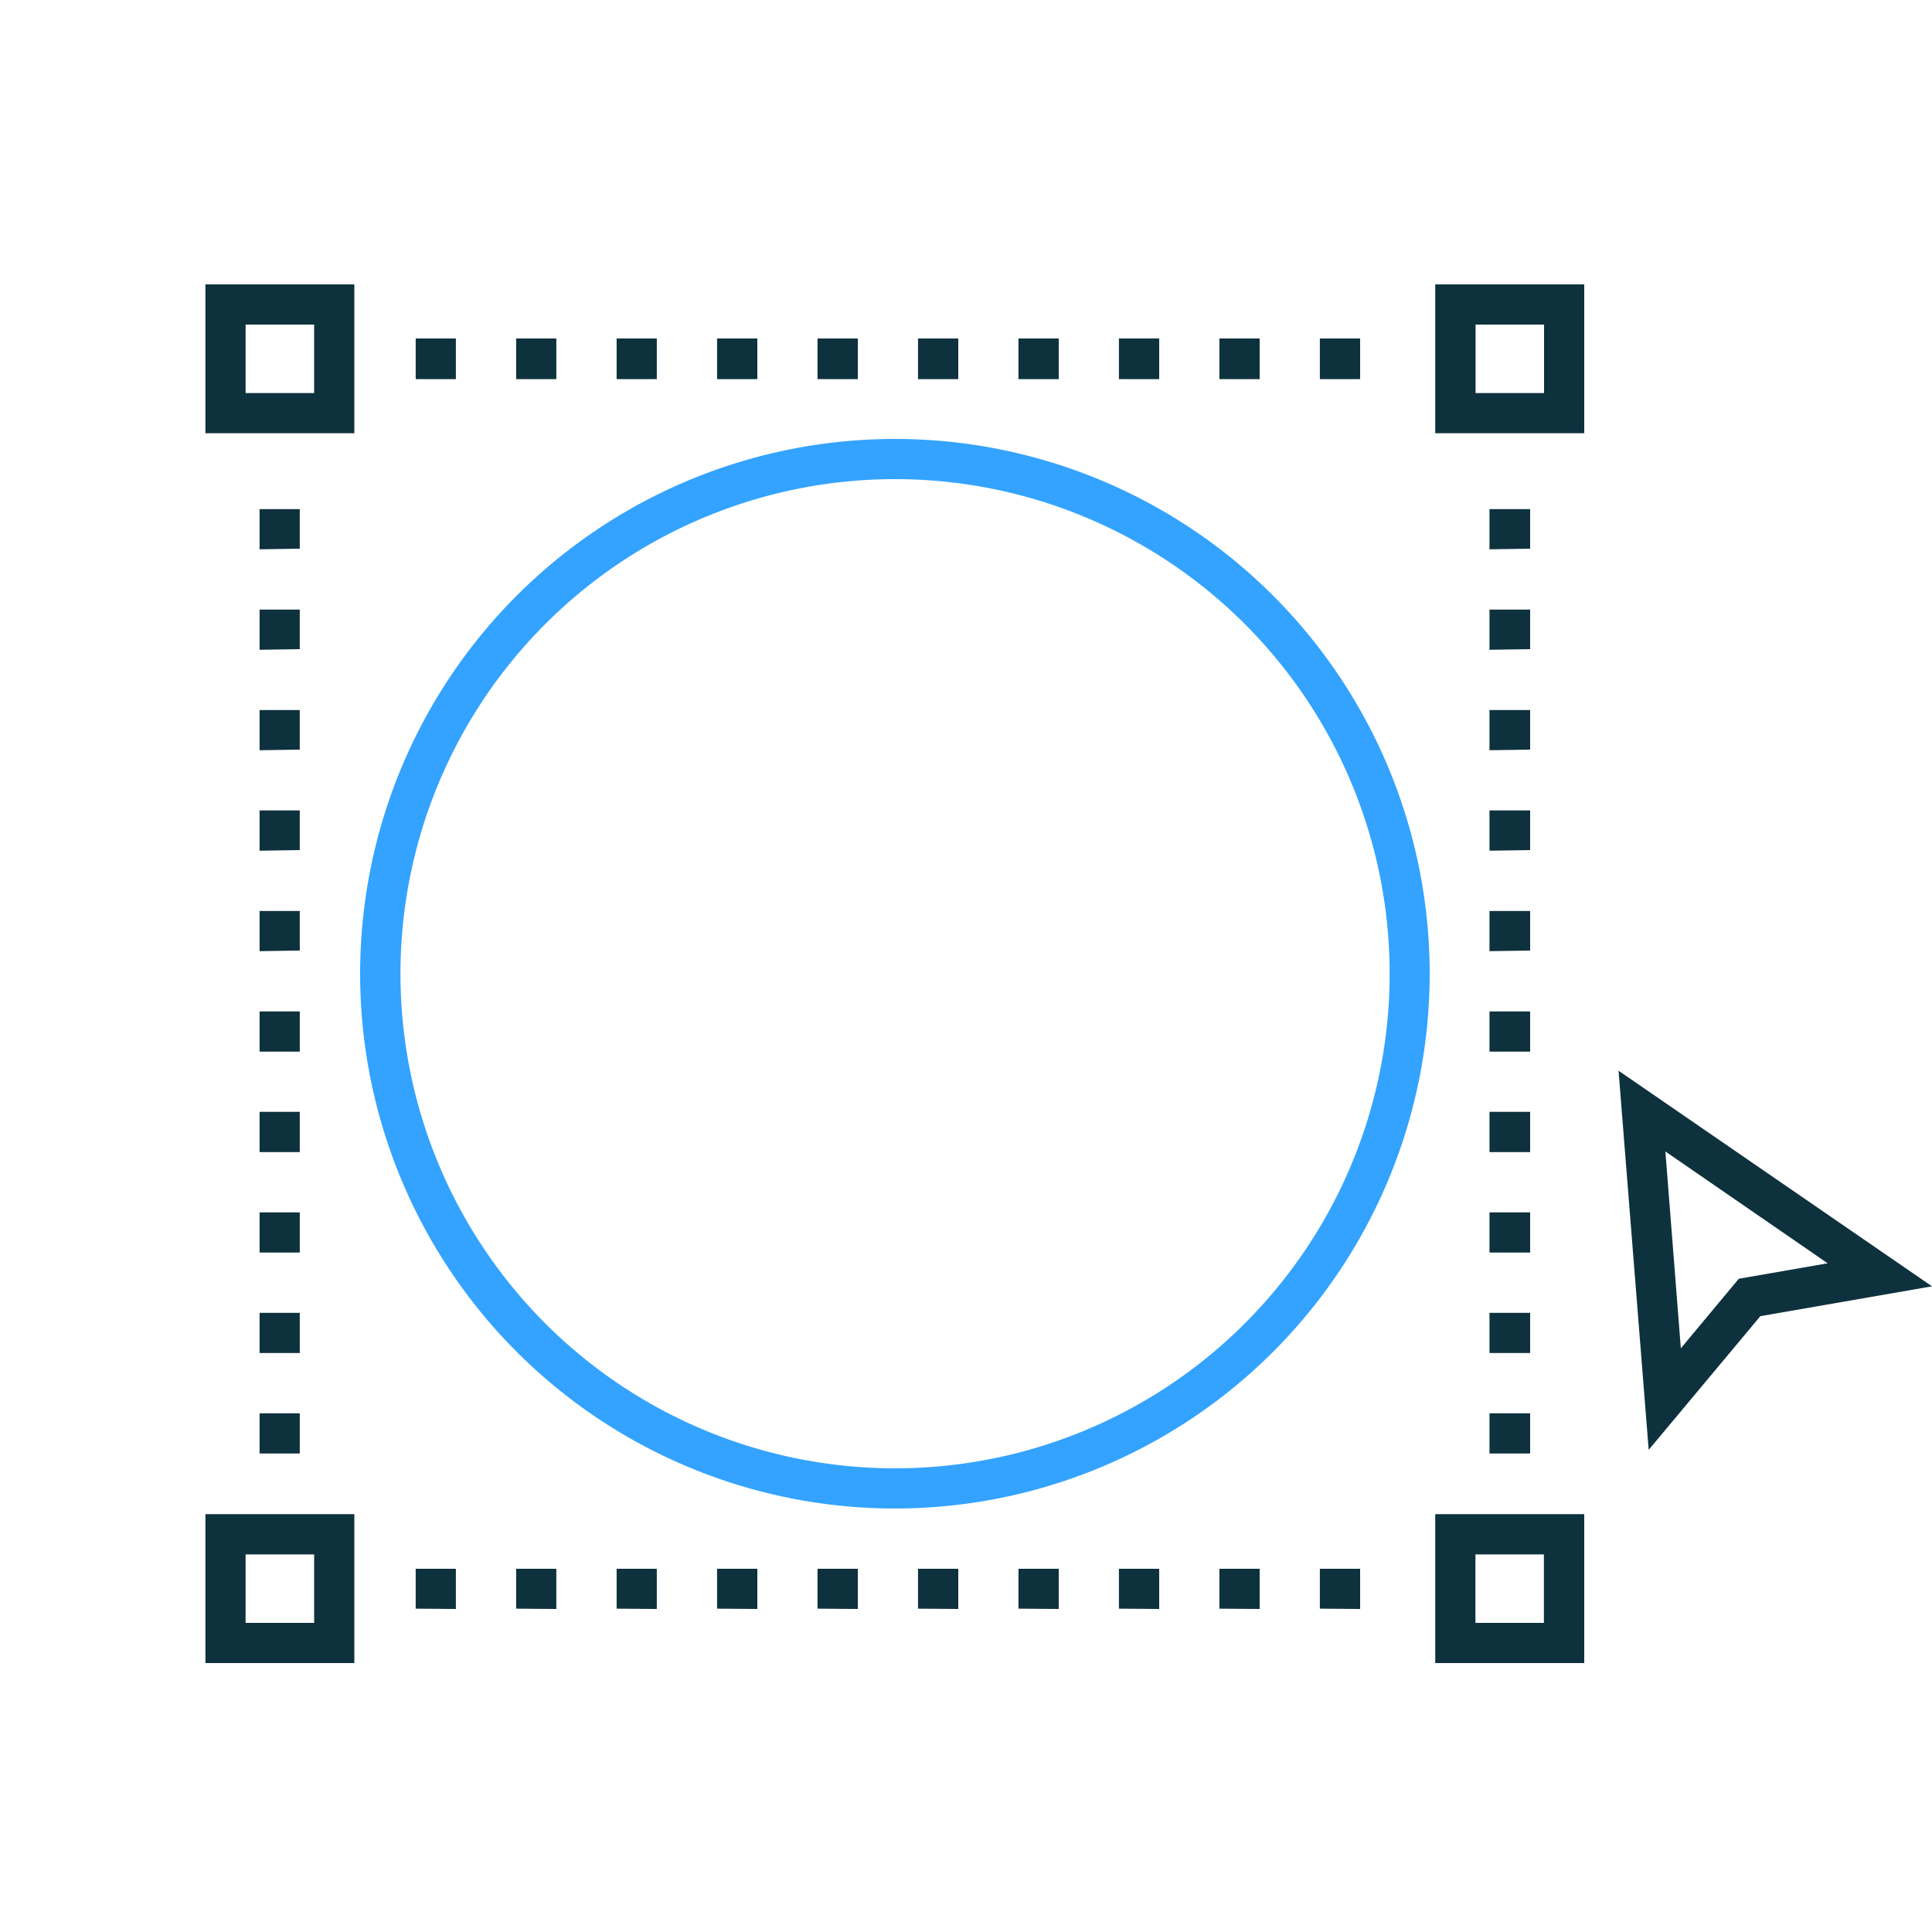
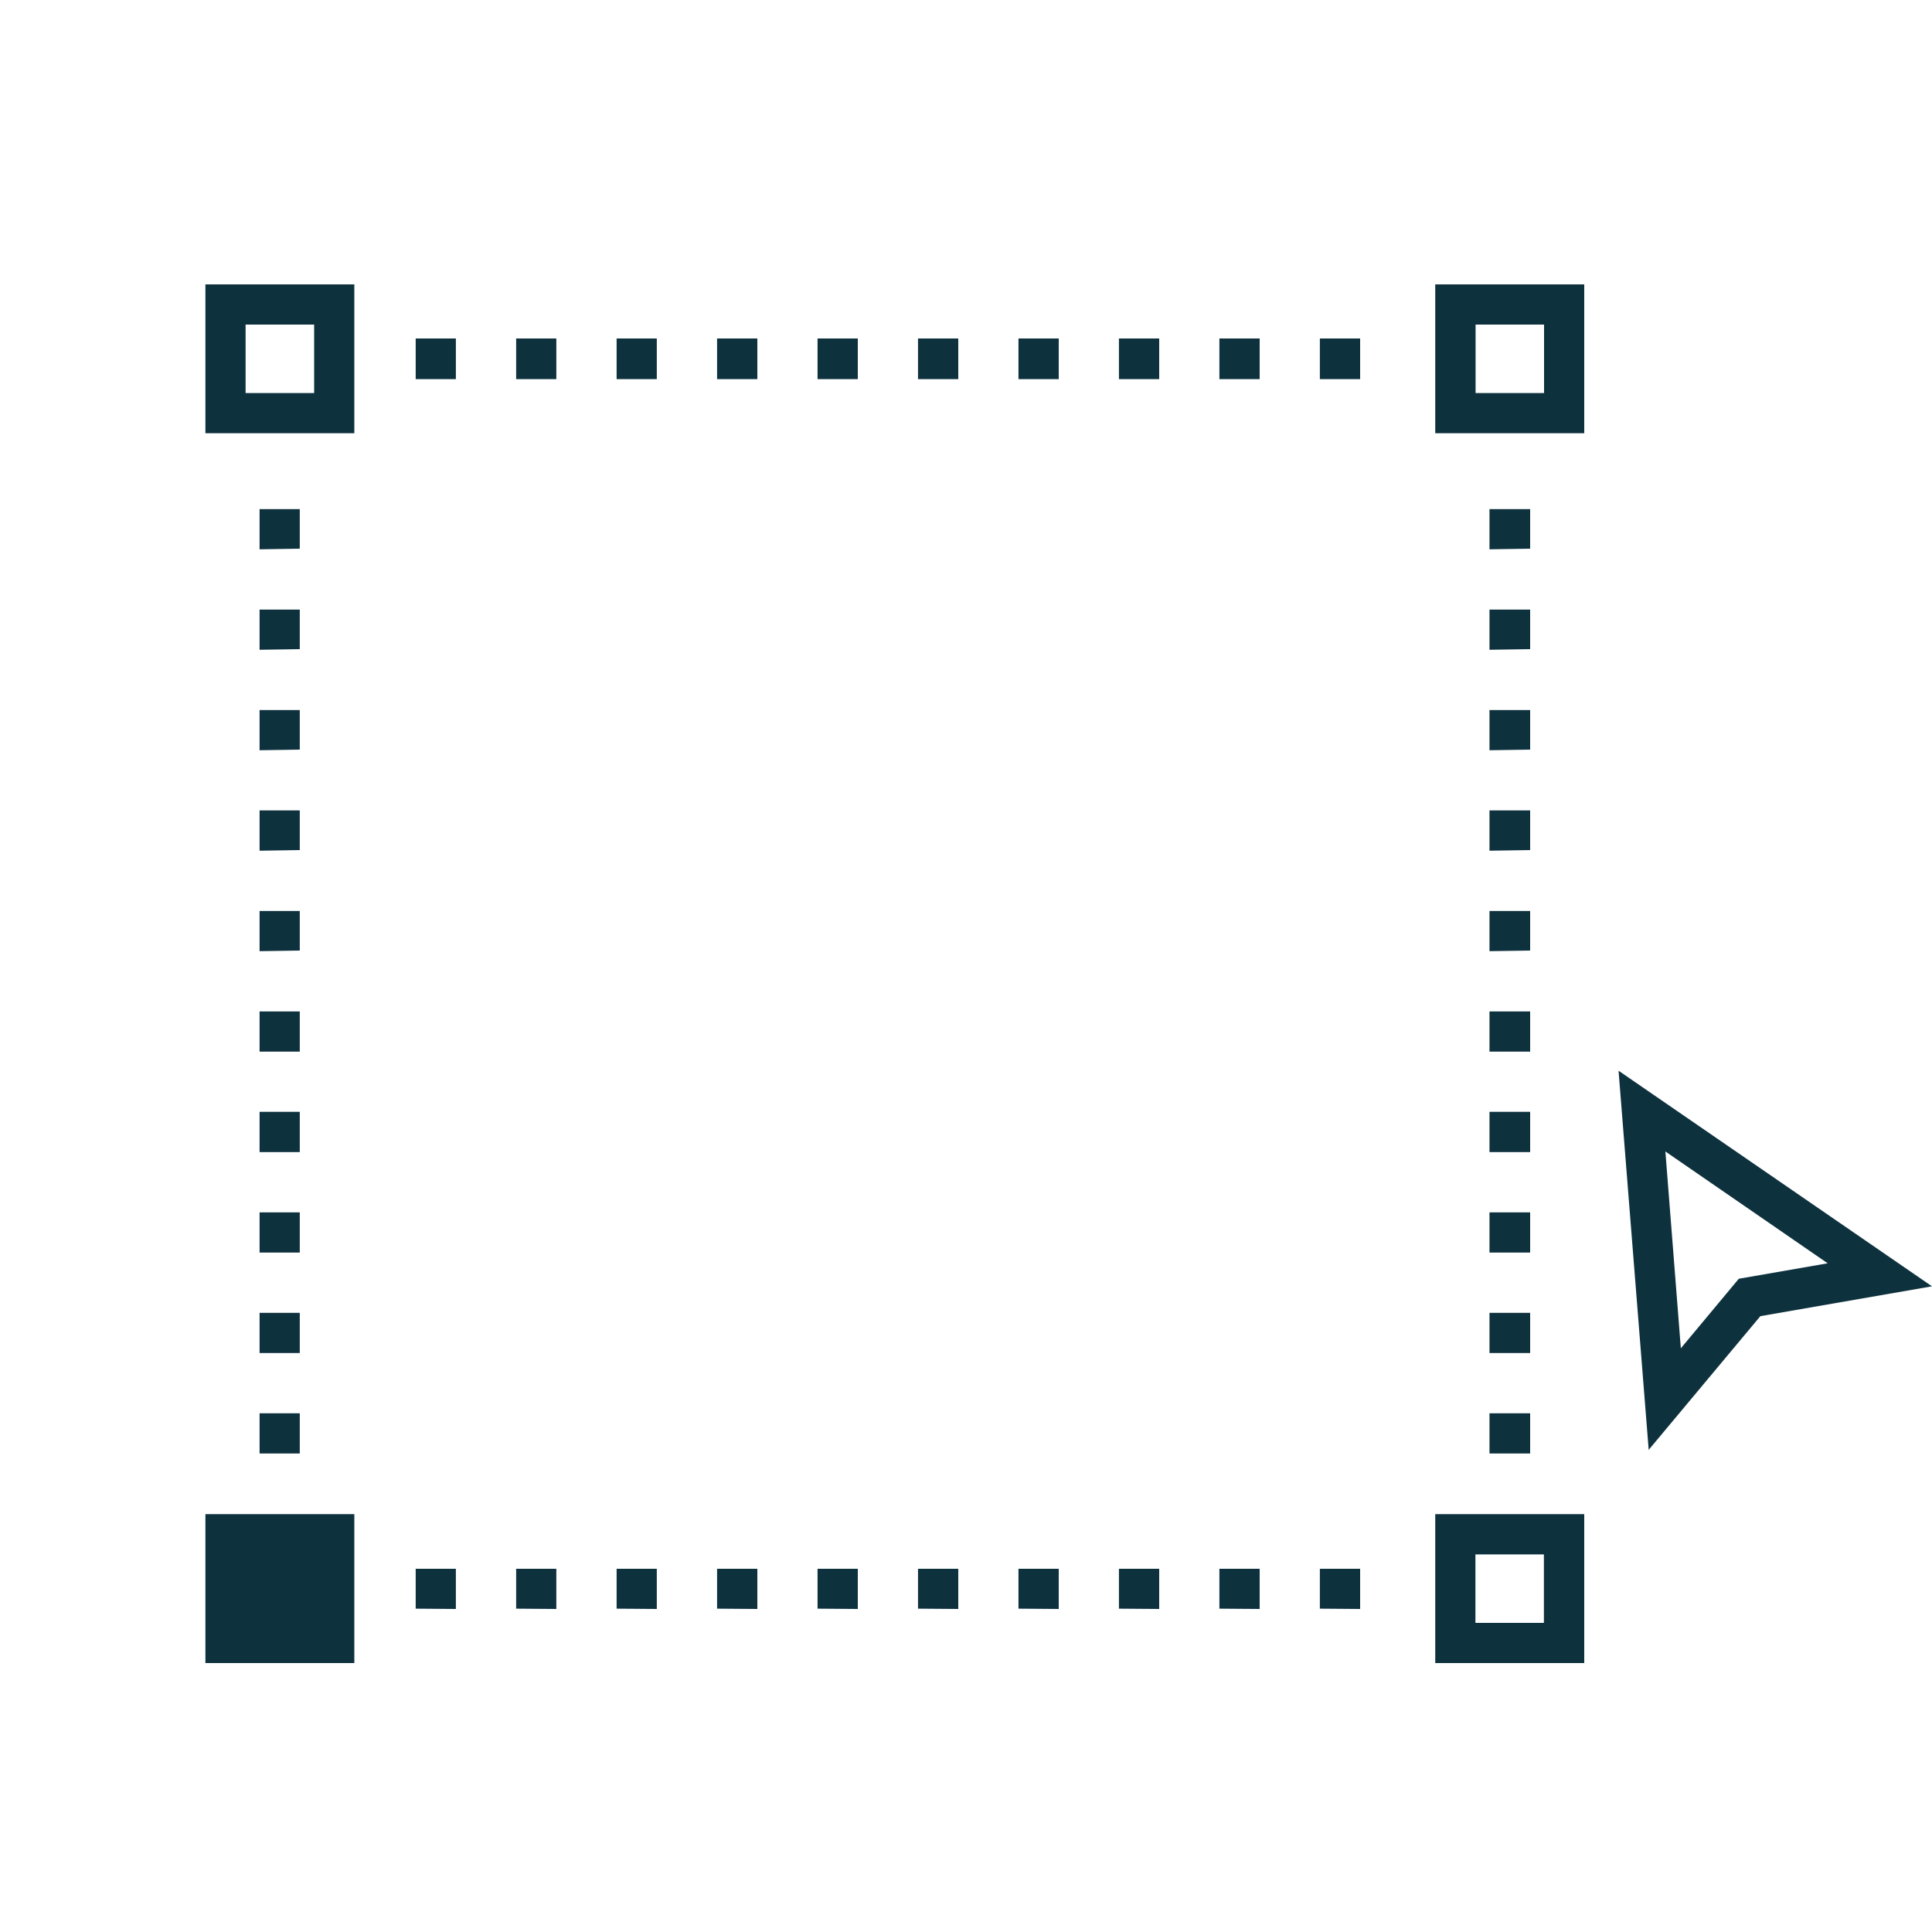
<svg xmlns="http://www.w3.org/2000/svg" id="create" viewBox="0 0 250 250">
  <defs>
    <style>.cls-1{fill:none;}.cls-2{fill:#0e313e;}.cls-3{fill:#33a3ff;}</style>
  </defs>
  <path class="cls-1" d="M115.78,62a64,64,0,1,0,64,64A64,64,0,0,0,115.78,62Z" />
  <rect class="cls-1" x="190.92" y="201.14" width="8.86" height="8.86" />
  <rect class="cls-1" x="190.94" y="42" width="8.86" height="8.86" />
  <rect class="cls-1" x="31.78" y="201.14" width="8.87" height="8.86" />
  <rect class="cls-1" x="31.78" y="42" width="8.87" height="8.86" />
  <polygon class="cls-1" points="215.5 149 217.5 174.47 225 165.47 236.53 163.47 215.5 149" />
-   <path class="cls-2" d="M26.58,215.2H45.85V195.93H26.58Zm5.2-14.06h8.87V210H31.78Z" />
+   <path class="cls-2" d="M26.58,215.2H45.85V195.93H26.58Zm5.2-14.06V210H31.78Z" />
  <path class="cls-2" d="M185.72,215.2H205V195.93H185.72Zm5.2-14.06h8.86V210h-8.86Z" />
  <polygon class="cls-2" points="53.79 208.16 58.99 208.2 58.99 203 53.79 203 53.79 208.16" />
  <polygon class="cls-2" points="66.79 208.16 71.99 208.2 71.99 203 66.79 203 66.79 208.16" />
  <polygon class="cls-2" points="105.79 208.16 111 208.2 111 203 105.79 203 105.79 208.16" />
  <polygon class="cls-2" points="144.79 208.16 150 208.2 150 203 144.79 203 144.79 208.16" />
  <polygon class="cls-2" points="118.79 208.16 124 208.2 124 203 118.79 203 118.79 208.16" />
  <polygon class="cls-2" points="157.79 208.16 163 208.2 163 203 157.79 203 157.79 208.16" />
  <polygon class="cls-2" points="79.79 208.16 84.99 208.2 84.99 203 79.79 203 79.79 208.16" />
  <polygon class="cls-2" points="170.79 208.16 176 208.2 176 203 170.79 203 170.79 208.16" />
  <polygon class="cls-2" points="131.79 208.16 137 208.2 137 203 131.79 203 131.79 208.16" />
  <polygon class="cls-2" points="92.79 208.16 98 208.2 98 203 92.79 203 92.79 208.16" />
  <path class="cls-2" d="M26.58,56.06H45.85V36.8H26.58ZM31.78,42h8.87v8.86H31.78Z" />
  <path class="cls-2" d="M185.72,56.06H205V36.8H185.72ZM190.94,42h8.86v8.86h-8.86Z" />
  <rect class="cls-2" x="53.79" y="43.8" width="5.2" height="5.26" />
  <rect class="cls-2" x="170.79" y="43.8" width="5.21" height="5.26" />
  <rect class="cls-2" x="66.79" y="43.8" width="5.2" height="5.26" />
  <rect class="cls-2" x="157.79" y="43.8" width="5.21" height="5.26" />
  <rect class="cls-2" x="79.79" y="43.8" width="5.2" height="5.26" />
  <rect class="cls-2" x="105.79" y="43.8" width="5.21" height="5.26" />
  <rect class="cls-2" x="92.79" y="43.8" width="5.21" height="5.26" />
  <rect class="cls-2" x="144.79" y="43.8" width="5.21" height="5.26" />
  <rect class="cls-2" x="118.79" y="43.8" width="5.21" height="5.26" />
  <rect class="cls-2" x="131.79" y="43.8" width="5.21" height="5.26" />
  <rect class="cls-2" x="33.59" y="182.88" width="5.2" height="5.2" />
  <rect class="cls-2" x="33.59" y="130.88" width="5.2" height="5.2" />
  <rect class="cls-2" x="33.59" y="156.88" width="5.2" height="5.2" />
  <rect class="cls-2" x="33.59" y="169.88" width="5.2" height="5.2" />
  <polygon class="cls-2" points="33.59 123.08 38.79 123 38.79 117.88 33.59 117.88 33.59 123.08" />
  <rect class="cls-2" x="33.59" y="143.87" width="5.2" height="5.21" />
  <polygon class="cls-2" points="38.79 65.88 33.59 65.88 33.59 71.08 38.79 71 38.79 65.88" />
  <polygon class="cls-2" points="33.59 110.08 38.79 110 38.79 104.87 33.59 104.87 33.59 110.08" />
  <polygon class="cls-2" points="33.59 84.08 38.79 84 38.79 78.88 33.59 78.88 33.59 84.08" />
  <polygon class="cls-2" points="33.59 97.08 38.79 97 38.79 91.88 33.59 91.88 33.59 97.08" />
  <polygon class="cls-2" points="192.74 110.08 198 110 198 104.87 192.74 104.87 192.74 110.08" />
  <polygon class="cls-2" points="192.74 97.08 198 97 198 91.88 192.74 91.88 192.74 97.08" />
  <polygon class="cls-2" points="192.74 123.08 198 123 198 117.88 192.74 117.88 192.74 123.08" />
  <polygon class="cls-2" points="198 65.88 192.74 65.88 192.74 71.08 198 71 198 65.88" />
  <polygon class="cls-2" points="192.74 84.08 198 84 198 78.88 192.74 78.88 192.74 84.08" />
  <rect class="cls-2" x="192.74" y="130.88" width="5.26" height="5.2" />
  <rect class="cls-2" x="192.74" y="182.88" width="5.26" height="5.2" />
  <rect class="cls-2" x="192.74" y="156.88" width="5.26" height="5.2" />
  <rect class="cls-2" x="192.74" y="169.88" width="5.26" height="5.2" />
  <rect class="cls-2" x="192.74" y="143.87" width="5.26" height="5.21" />
-   <path class="cls-3" d="M115.82,56.8A69.2,69.2,0,1,0,185,126,69.2,69.2,0,0,0,115.82,56.8Zm0,133.2a64,64,0,1,1,64-64A64,64,0,0,1,115.78,190Z" />
  <path class="cls-2" d="M209.44,138.55l3.9,49.06,14.45-17.3L250,166.45ZM225,165.47l-7.5,9-2-25.47,21,14.47Z" />
</svg>